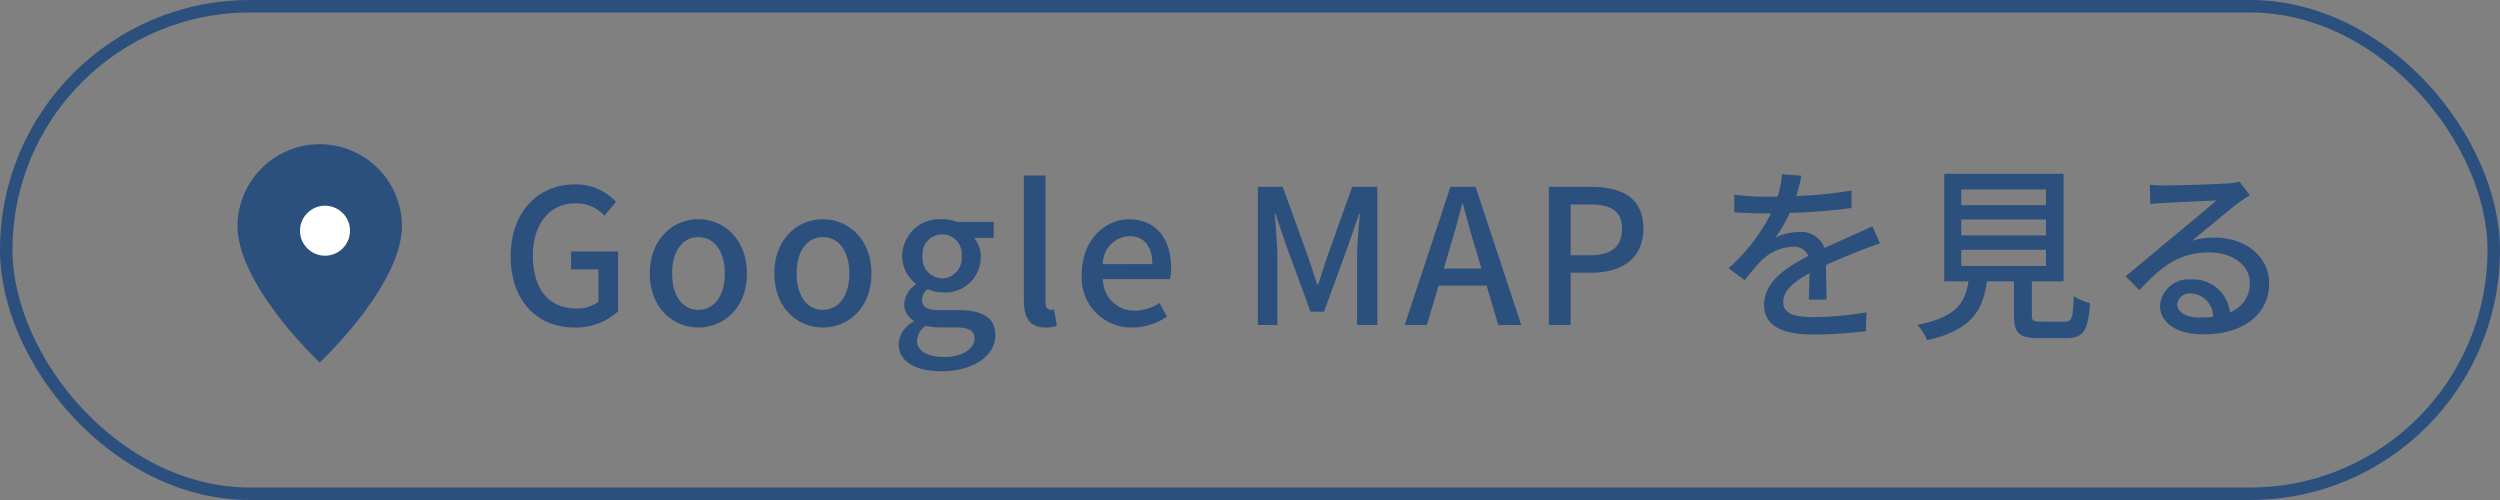
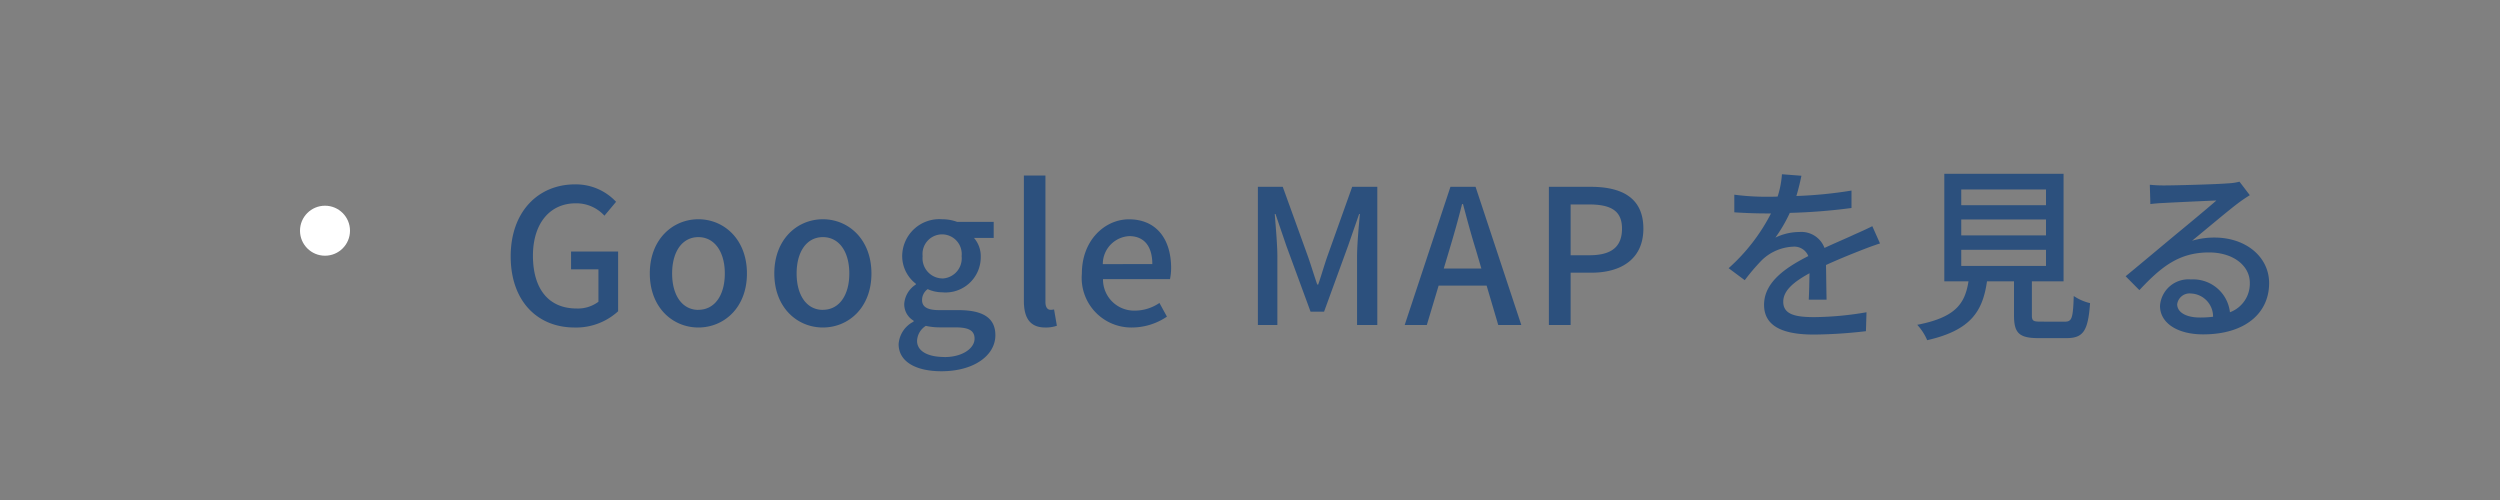
<svg xmlns="http://www.w3.org/2000/svg" id="グループ_6529" width="200" height="40" viewBox="0 0 200 40">
  <rect x="0" y="0" width="200" height="40" fill="#808080" stroke="none" />
  <g id="長方形_2576" fill="none" stroke="#2c507d" stroke-width="1">
-     <rect width="200" height="40" rx="20" stroke="none" />
-     <rect x=".5" y=".5" width="199" height="39" rx="19.5" fill="none" />
-   </g>
+     </g>
  <g id="グループ_6528" transform="translate(19 9)">
    <path id="パス_15108" d="M5.955.2A4.96 4.96 0 009.45-1.1v-4.78H5.685v1.425h2.19v2.595a2.738 2.738 0 01-1.74.54c-2.28 0-3.5-1.605-3.5-4.23C2.64-8.145 4-9.735 6.06-9.735a3.045 3.045 0 012.295.99l.93-1.11A4.4 4.4 0 006-11.25C3.075-11.25.855-9.09.855-5.49S3.015.2 5.955.2zm9.915 0c2.04 0 3.885-1.575 3.885-4.32S17.91-8.46 15.87-8.46s-3.885 1.59-3.885 4.335S13.83.2 15.87.2zm0-1.41c-1.29 0-2.1-1.155-2.1-2.91s.81-2.91 2.1-2.91 2.115 1.17 2.115 2.91-.81 2.905-2.115 2.905zM25.83.2c2.04 0 3.885-1.575 3.885-4.32S27.87-8.46 25.83-8.46s-3.885 1.59-3.885 4.335S23.79.2 25.83.2zm0-1.41c-1.29 0-2.1-1.155-2.1-2.91s.81-2.91 2.1-2.91c1.305 0 2.115 1.17 2.115 2.91s-.81 2.905-2.115 2.905zm9.48 4.91c2.64 0 4.32-1.29 4.32-2.88 0-1.41-1.02-2.01-2.97-2.01h-1.515c-1.05 0-1.38-.315-1.38-.81a1.072 1.072 0 01.45-.87 2.868 2.868 0 001.155.255 2.819 2.819 0 003.09-2.835 2.23 2.23 0 00-.54-1.515h1.575V-8.25H36.57a3.44 3.44 0 00-1.2-.21 2.972 2.972 0 00-3.195 2.955A2.8 2.8 0 0033.27-3.3v.06a2.01 2.01 0 00-.93 1.53 1.517 1.517 0 00.75 1.365v.075a2.18 2.18 0 00-1.2 1.8c0 1.44 1.44 2.17 3.42 2.17zm.06-7.425a1.614 1.614 0 01-1.56-1.785 1.566 1.566 0 011.56-1.74 1.574 1.574 0 011.56 1.74 1.614 1.614 0 01-1.56 1.79zm.195 6.285c-1.365 0-2.2-.48-2.2-1.29a1.484 1.484 0 01.7-1.2 5.245 5.245 0 001.11.12h1.245c1.005 0 1.545.21 1.545.9 0 .77-.96 1.475-2.4 1.475zM43.62.2a2.705 2.705 0 00.93-.14l-.225-1.305a1.2 1.2 0 01-.285.03c-.21 0-.405-.165-.405-.63v-10.11H41.91v10.02C41.91-.6 42.375.2 43.62.2zm6.945 0a5.005 5.005 0 002.79-.87l-.6-1.095a3.5 3.5 0 01-1.965.615 2.491 2.491 0 01-2.55-2.52h5.36a4.472 4.472 0 00.09-.885c0-2.325-1.185-3.9-3.375-3.9-1.92 0-3.765 1.665-3.765 4.335A3.968 3.968 0 0050.565.2zm-2.34-5.07a2.233 2.233 0 012.115-2.24c1.2 0 1.845.825 1.845 2.235zM60.63 0h1.56v-5.46c0-.99-.135-2.415-.21-3.42h.06l.87 2.55 1.935 5.265h1.08l1.92-5.265.885-2.55h.06c-.09 1.005-.225 2.43-.225 3.42V0h1.62v-11.055h-2.01l-2 5.6c-.255.735-.465 1.485-.72 2.22h-.075c-.255-.735-.48-1.485-.735-2.22l-2.025-5.6h-1.99zm15.315-6c.36-1.2.705-2.415 1.02-3.675h.075C77.37-8.43 77.7-7.2 78.075-6l.435 1.485H75.5zm-3.57 6h1.77l.945-3.15h3.84L79.86 0h1.845l-3.66-11.055h-2.01zM83.91 0h1.74v-4.185h1.665c2.4 0 4.155-1.11 4.155-3.525 0-2.49-1.755-3.345-4.215-3.345H83.91zm1.74-5.58v-4.065h1.44c1.755 0 2.67.48 2.67 1.935s-.84 2.13-2.61 2.13zm18.465-6.36l-1.56-.12a7.47 7.47 0 01-.345 1.785c-.3.015-.6.015-.885.015a19.388 19.388 0 01-2.58-.165v1.41c.84.06 1.875.09 2.5.09h.435a15.071 15.071 0 01-3.39 4.38l1.29.96a16.314 16.314 0 011.365-1.6 3.823 3.823 0 012.49-1.08 1.207 1.207 0 011.23.75c-1.74.885-3.54 2.055-3.54 3.9s1.745 2.38 3.98 2.38a38.2 38.2 0 004.17-.27l.045-1.515a25.543 25.543 0 01-4.17.39c-1.515 0-2.49-.21-2.49-1.23 0-.885.81-1.575 2.1-2.28-.015.735-.03 1.59-.06 2.115h1.425c-.015-.72-.03-1.92-.045-2.775 1.05-.48 2.025-.87 2.79-1.17.45-.18 1.1-.42 1.53-.555l-.615-1.38c-.48.24-.915.435-1.425.66-.7.33-1.47.645-2.4 1.08a1.975 1.975 0 00-2.01-1.275 4.405 4.405 0 00-1.92.45 12.037 12.037 0 001.155-1.98 46.347 46.347 0 004.935-.39v-1.395a34.581 34.581 0 01-4.41.435c.195-.645.315-1.2.405-1.62zM116.9-6.015h6.78v1.29h-6.78zm0-2.43h6.78v1.275h-6.78zm0-2.4h6.78v1.26h-6.78zM123.255-.27c-.6 0-.705-.06-.705-.51v-2.715h2.535v-8.6h-9.54v8.6h1.935c-.285 1.785-1.02 2.88-4.1 3.48a4.32 4.32 0 01.795 1.23c3.51-.8 4.44-2.325 4.785-4.71h2.16V-.78c0 1.41.39 1.83 1.965 1.83h2.22c1.35 0 1.74-.555 1.9-2.8a3.928 3.928 0 01-1.305-.57c-.06 1.815-.15 2.055-.735 2.055zm10.92-1.395a1 1 0 011.1-.855 1.843 1.843 0 011.77 1.86 7.993 7.993 0 01-1.065.06c-1.07 0-1.805-.4-1.805-1.065zm-2.19-9.555l.045 1.545a12.79 12.79 0 011.11-.09c.78-.045 3.375-.165 4.17-.195-.75.66-2.49 2.1-3.33 2.79-.885.735-2.76 2.31-3.93 3.27l1.1 1.11c1.77-1.89 3.18-3.015 5.58-3.015 1.875 0 3.255 1.02 3.255 2.43a2.437 2.437 0 01-1.59 2.355 2.96 2.96 0 00-3.12-2.625A2.28 2.28 0 00132.8-1.53c0 1.365 1.38 2.28 3.45 2.28 3.375 0 5.28-1.71 5.28-4.1 0-2.1-1.86-3.645-4.365-3.645a6.214 6.214 0 00-1.8.255c1.065-.87 2.91-2.43 3.675-3 .315-.24.63-.45.945-.645l-.825-1.08a4.472 4.472 0 01-.96.135c-.81.075-4.23.165-5.01.165a10.9 10.9 0 01-1.205-.055z" transform="translate(21 17)" fill="#2c507d" />
    <g id="_800_pin_f_2_" transform="translate(0 2.457)">
-       <path id="パス_1430" d="M22.157 10.579c0 4.824-6.579 10.964-6.579 10.964S9 15.4 9 10.579a6.579 6.579 0 0113.157 0z" transform="translate(-9 -4)" fill="#2c507d" />
      <circle id="楕円形_130" cx="2" cy="2" r="2" transform="translate(5 5)" fill="#fff" />
    </g>
  </g>
</svg>